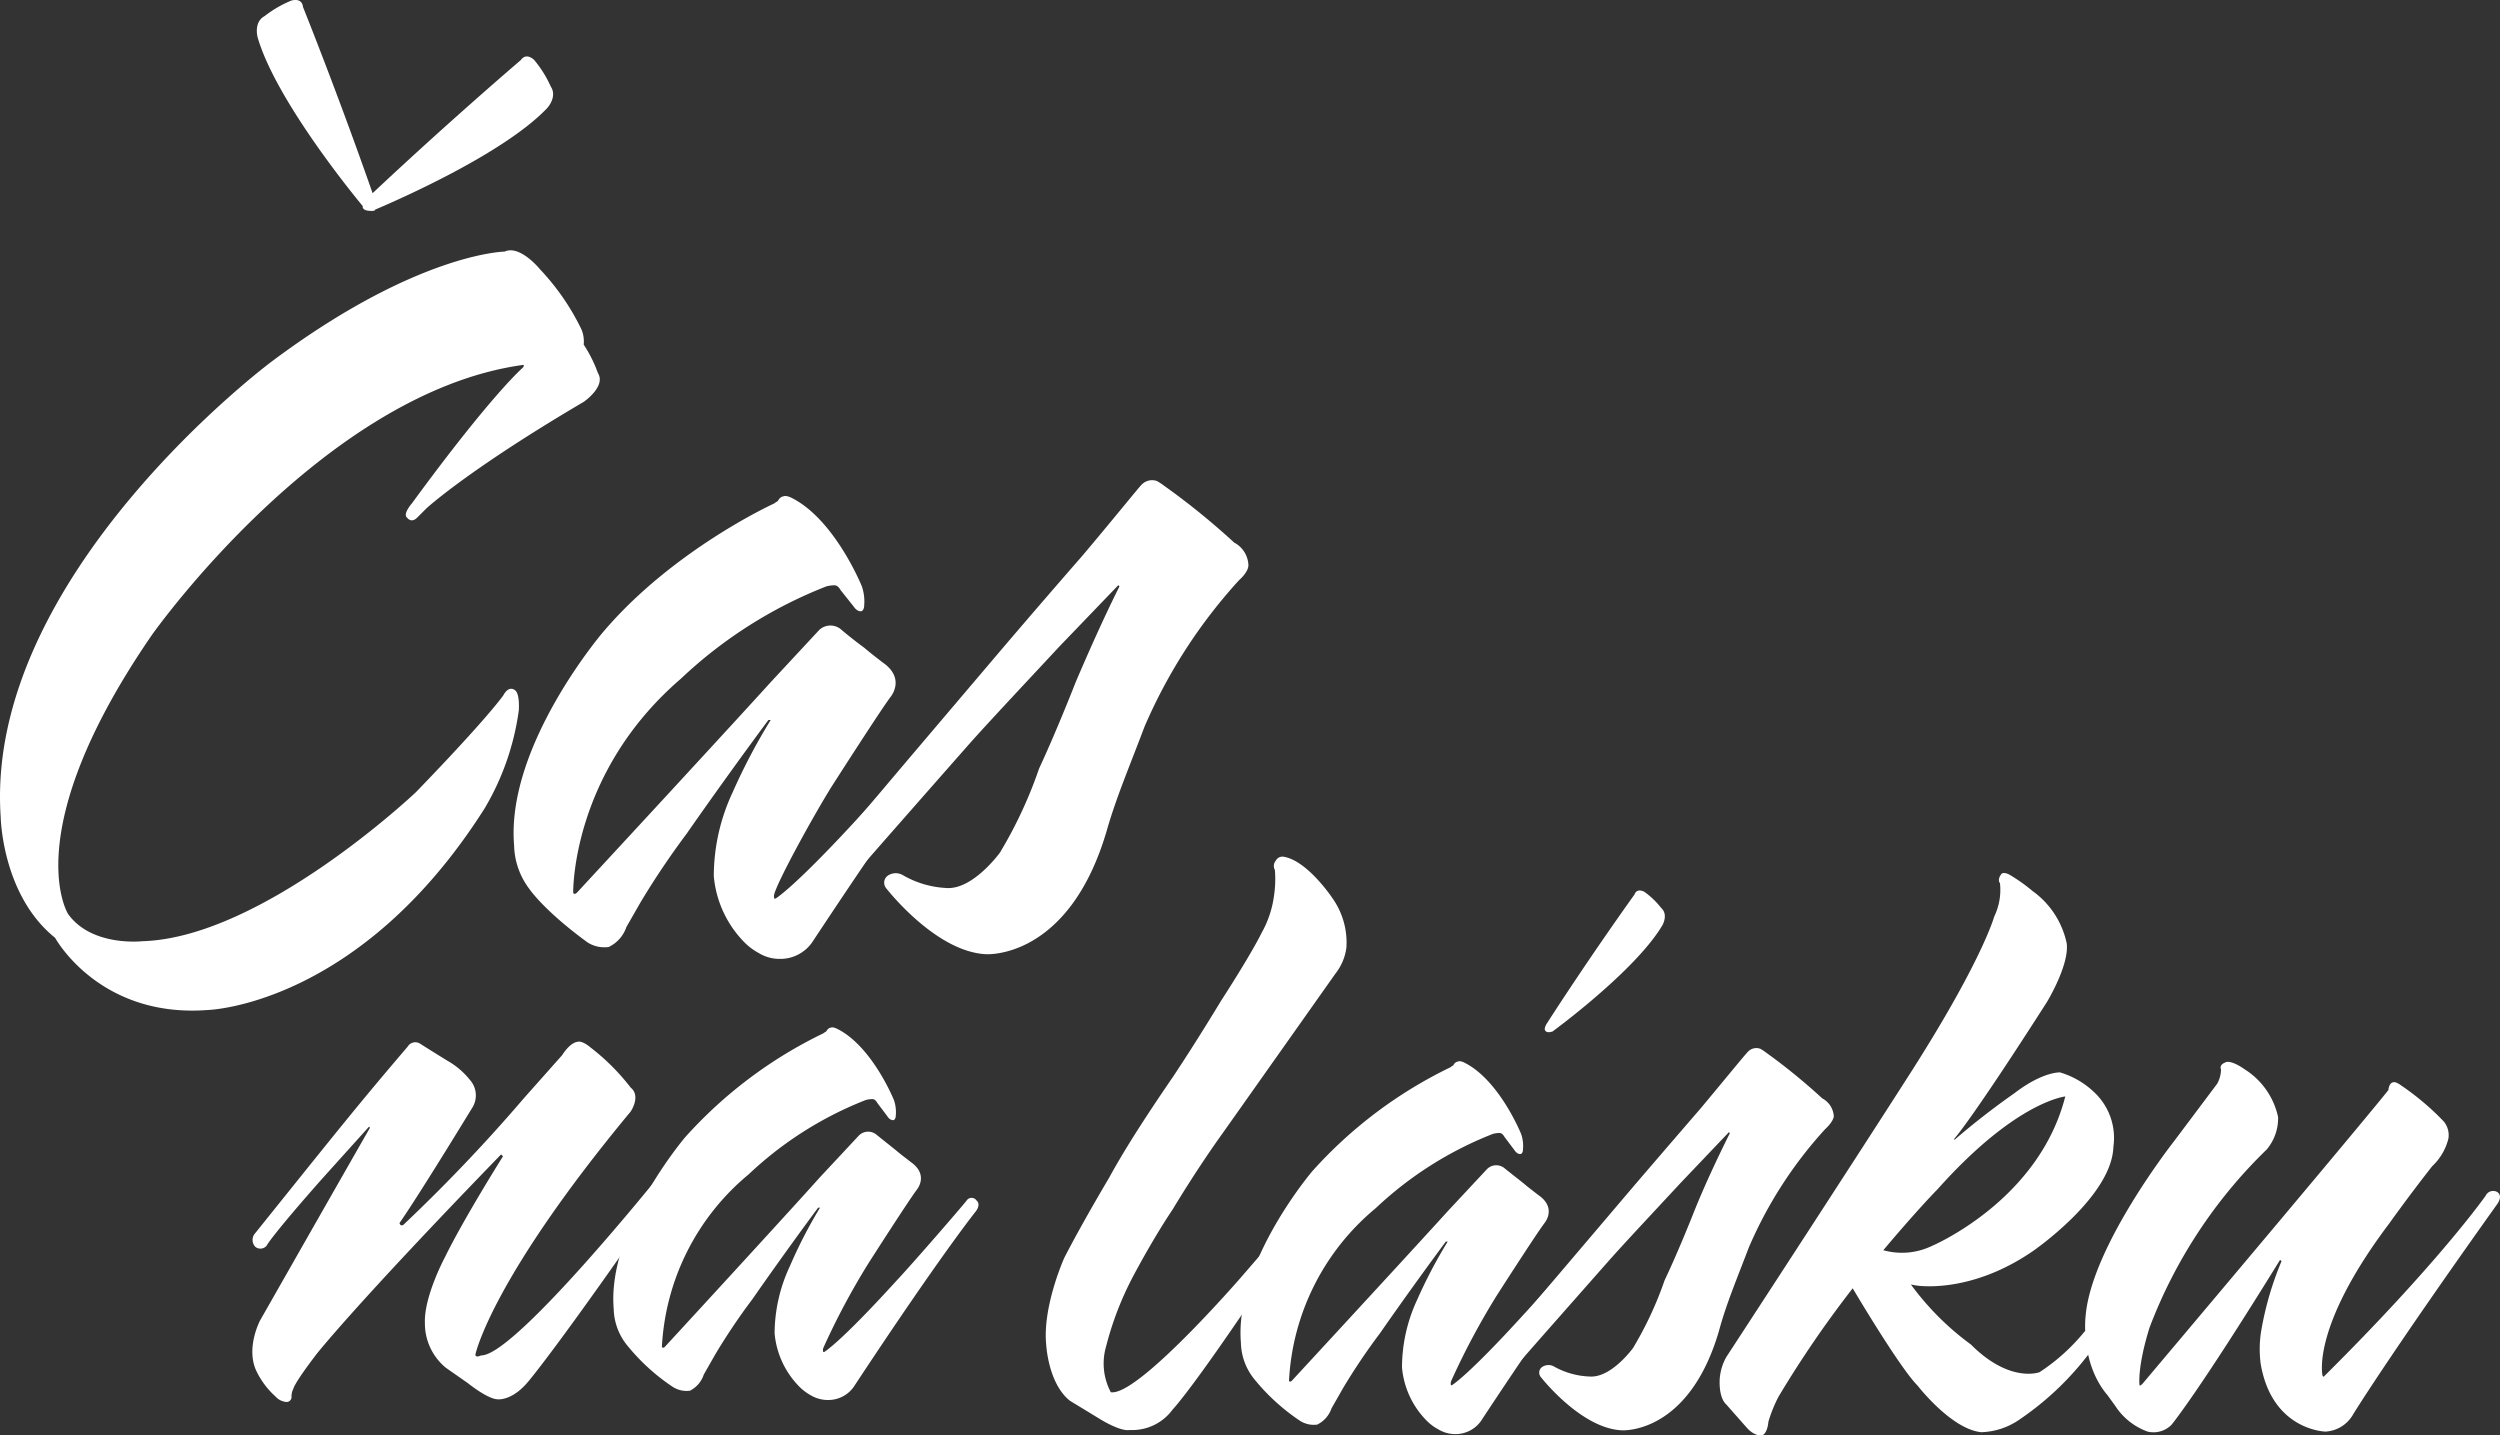
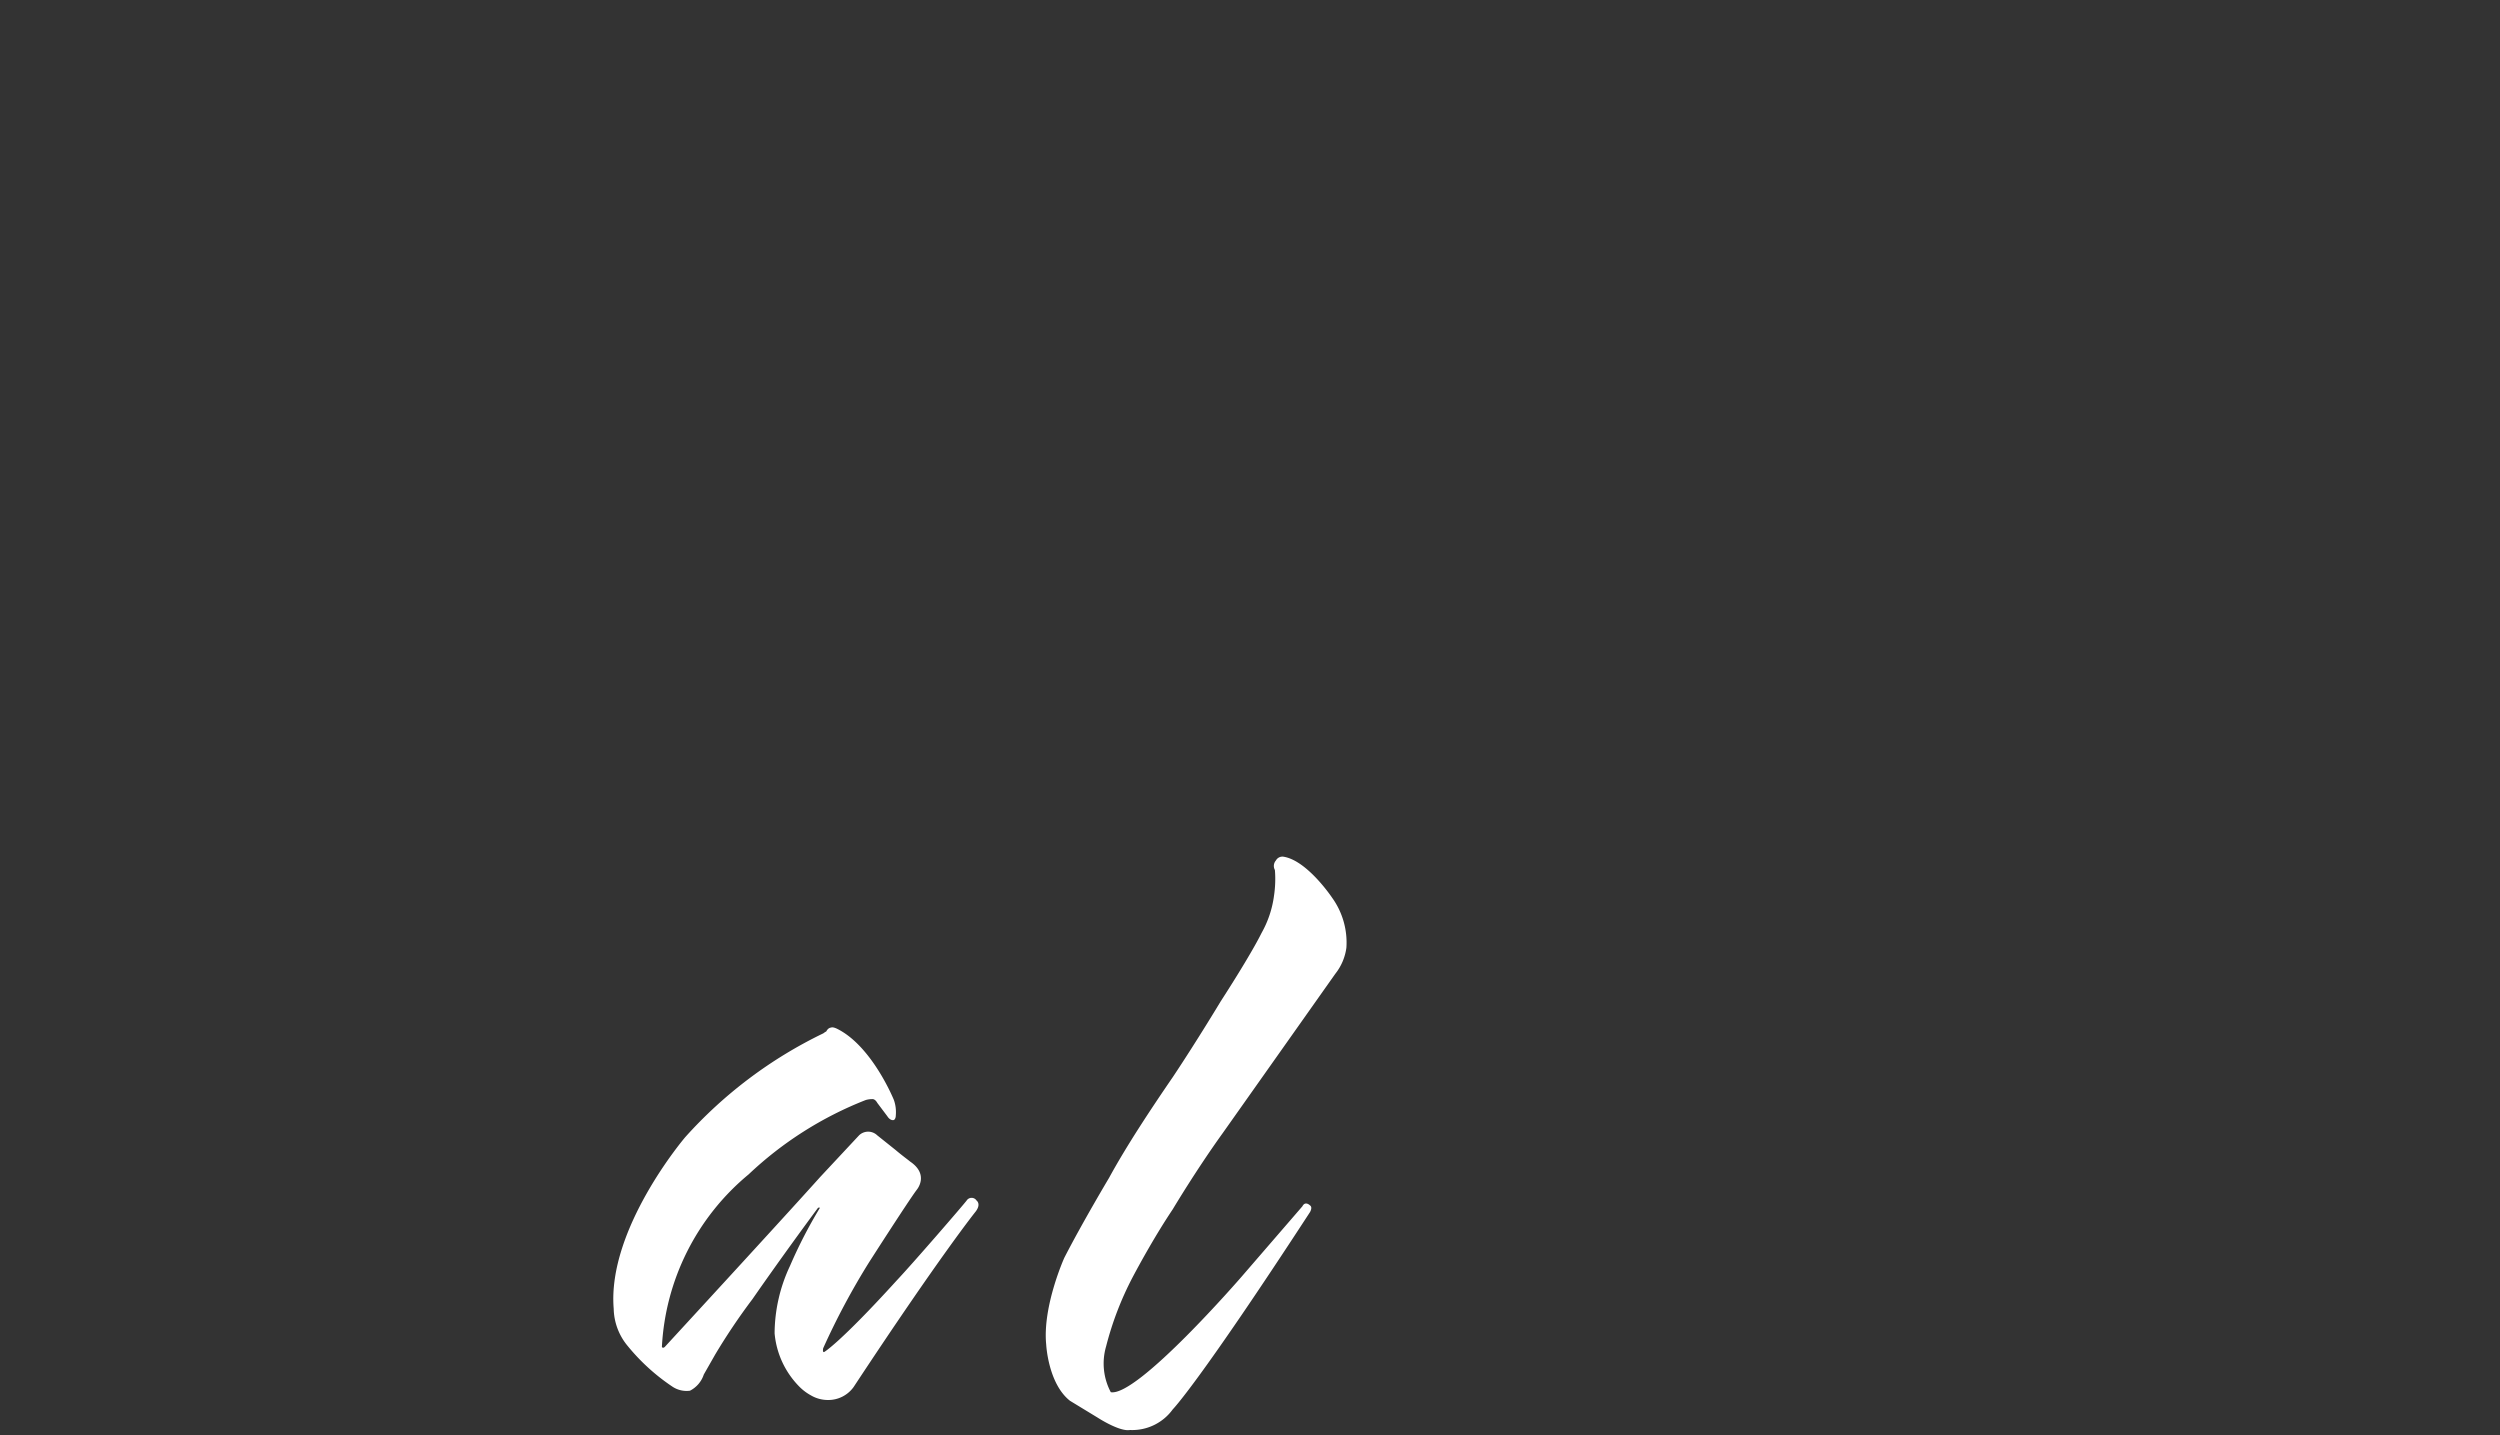
<svg xmlns="http://www.w3.org/2000/svg" id="Vrstva_1" data-name="Vrstva 1" viewBox="0 0 250 143.53">
  <rect x="0" y="0" width="250" height="143.53" fill="#333333" stroke="none" />
  <defs>
    <style>.cls-1{fill:#fff}</style>
  </defs>
-   <path class="cls-1" d="M58.38 40.18C46.79 47 42.65 50.83 42.65 50.83l-.94.94c-.6.59-1 0-1 0-.47-.35.47-1.42.47-1.42 8.05-11 11.12-13.6 11.12-13.6.24-.35-.12-.24-.12-.24-20 2.84-37 27-37 27C1.61 83.24 6.81 91.4 6.81 91.4c2.37 3.31 7.45 2.72 7.45 2.72 12-.36 27.33-14.9 27.33-14.9 7.33-7.58 8.75-9.7 8.75-9.7.59-1.07 1.18-.48 1.18-.48.48.36.36 2 .36 2a26.07 26.07 0 01-3.43 9.82C35.91 100.62 20.77 101 20.77 101c-10.88.83-15.26-7.22-15.26-7.22C.19 89.51.07 81.7.07 81.7c-1.66-24.13 27.09-45.54 27.09-45.54 14.55-10.88 23.3-11 23.3-11C52 24.45 54 26.93 54 26.93a23.72 23.72 0 014.14 6 3.09 3.09 0 01.23 1.53 13.48 13.48 0 011.42 2.84c.84 1.34-1.41 2.88-1.41 2.88zm37.97 32.29S92 77.91 81.21 94.24A3.88 3.88 0 0178 95.89a4 4 0 01-2.13-.59 6 6 0 01-1.42-1.06 10.77 10.77 0 01-3.07-6.63 19.81 19.81 0 011.89-8.39 60 60 0 013.8-7.22h-.23c-4.73 6.39-8.16 11.35-8.16 11.35a81.78 81.78 0 00-4.62 6.87l-1.42 2.48a3.43 3.43 0 01-1.77 2 3.12 3.12 0 01-2.13-.47c-4.38-3.2-5.8-5.33-5.8-5.33a7.49 7.49 0 01-1.53-4.37c-.83-9.94 8.87-21.29 8.87-21.29 7-8.28 17.15-12.9 17.15-12.9a2.07 2.07 0 01.35-.23c.24-.48.59-.48.59-.48.24-.11.72.12.72.12 4.37 2.13 7.09 8.87 7.09 8.87a4.58 4.58 0 01.24 1.9c0 .47-.24.59-.24.59-.47.12-.83-.48-.83-.48L84.05 59s-.23-.47-.59-.47a3.14 3.14 0 00-.83.11 45.07 45.07 0 00-14.54 9.23c-11 9.46-10.77 21.41-10.77 21.41.12.24.36 0 .36 0 15.73-17 19.39-21.06 19.39-21.06L81.92 63a1.64 1.64 0 012.25 0c1.18 1 2.25 1.77 2.25 1.77.83.71 1.65 1.31 1.77 1.42 2.49 1.66.83 3.55.83 3.55-1.06 1.42-5.91 9-5.91 9-1.9 3.08-5.21 9.11-5.68 10.65-.12.59.12.47.12.47s1.89-1.06 9-8.87c2.13-2.25 8.16-9.23 8.75-9.94a.73.73 0 011.18 0s.58.48-.13 1.42z" />
-   <path class="cls-1" d="M123.92 58a52.49 52.49 0 00-9.47 14.67c-1.42 3.78-2.84 7.1-3.78 10.41C106.88 96 98.6 95.42 98.6 95.42c-5.08-.24-10-6.62-10-6.62a.87.87 0 01.12-1.19 1.41 1.41 0 011.54-.11 9.61 9.61 0 004.37 1.3c2.67.2 5.37-3.55 5.37-3.55a43.78 43.78 0 003.91-8.4c1.77-3.79 3.66-8.64 3.66-8.64 1.31-3.07 2.84-6.5 4.38-9.58l-.12-.11-5.91 6.15c-3.08 3.31-6.74 7.21-8.76 9.46-10.62 12.06-12.04 13.72-12.04 13.72a1.63 1.63 0 01-2.37.24c-1.18-1.07 0-2.61 0-2.61l8-9.46 9.34-11c4.26-5 8.16-9.46 8.16-9.46 3-3.55 5.56-6.74 5.92-7.1a1.44 1.44 0 011.54-.35 6.53 6.53 0 01.71.47 72.84 72.84 0 017 5.68 2.66 2.66 0 011.42 2.24c.02.71-.92 1.5-.92 1.5zm31.33 45.15c-.58.19-.71-.07-.71-.07-.2-.19.13-.71.13-.71 4.45-6.91 8.78-12.92 8.78-12.92.26-.71 1-.26 1-.26a8.24 8.24 0 011.68 1.62c.71.64.13 1.68.13 1.68-2.68 4.58-11.01 10.66-11.01 10.66zM55.07 8.64A11.24 11.24 0 0053.42 6s-.77-.8-1.33 0c0 0-7.12 6.07-14.83 13.32C33.79 9.38 30.3.7 30.3.7c-.11-1-1.17-.64-1.17-.64a11.36 11.36 0 00-2.67 1.55c-1.12.6-.7 2.12-.7 2.12 1.77 6.08 9.1 15.17 10.52 16.89a.33.33 0 000 .15s.07.25.53.3.61 0 .61 0a.26.26 0 00.1-.11c2.05-.87 12.77-5.53 17.15-10.1.03-.02 1.11-1.16.4-2.22zm-2.29 129.57c-1.62 1.91-3 1.72-3 1.72-1 0-3-1.62-3-1.62l-2.19-1.53a5.74 5.74 0 01-2.1-4.48c-.1-2.66 2-6.57 2-6.57 1.91-3.91 5.81-10.1 5.81-10.1l-.19-.19c-14.77 15.24-18.48 20-18.48 20-2.29 3-2.29 3.43-2.29 3.43a1.64 1.64 0 00-.19.76.5.5 0 01-.48.57 1.65 1.65 0 01-1.14-.57 8.08 8.08 0 01-1.91-2.57c-1.05-2.29.38-5 .38-5 8-14.06 11-19.29 11-19.29l-.1-.1-4.8 5.33c-5.05 5.72-5.44 6.57-5.44 6.57a.8.8 0 01-1.14.1 1 1 0 01-.09-1.24c8.19-10.2 10.29-12.86 15.34-18.77a.88.88 0 011.24-.29c1.05.67 2.76 1.72 2.76 1.72A7.77 7.77 0 0147 108a2.32 2.32 0 01.29 2.67c-6 9.82-7.34 11.63-7.34 11.63.1.38.38.19.38.19a166.15 166.15 0 0012.07-12.68l3.81-4.29c.86-1.33 1.52-1.33 1.52-1.33.48-.19 1.34.57 1.34.57a22 22 0 014 4c1.05.86 0 2.39 0 2.39-14 16.87-15.53 24.3-15.53 24.3 0 .38.57.09.57.09 3.33.1 18-18.2 18-18.2.38-.76.86-.38.86-.38.86.1.38 1 .38 1-11.52 16.73-14.57 20.25-14.57 20.25z" />
  <path class="cls-1" d="M97.57 121.15s-3.53 4.39-12.2 17.54A3.11 3.11 0 0182.8 140a3.36 3.36 0 01-1.72-.47 5 5 0 01-1.14-.86 8.67 8.67 0 01-2.48-5.34 16 16 0 011.54-6.74 47.5 47.5 0 013-5.82h-.19c-3.81 5.15-6.57 9.15-6.57 9.15a62.06 62.06 0 00-3.72 5.53l-1.14 2a2.79 2.79 0 01-1.38 1.62 2.55 2.55 0 01-1.72-.38 20.39 20.39 0 01-4.67-4.29 6 6 0 01-1.24-3.53c-.66-8 7.15-17.15 7.15-17.15a44.54 44.54 0 0113.82-10.39 1.8 1.8 0 01.29-.19c.19-.38.47-.38.47-.38.19-.09.57.1.57.1 3.53 1.71 5.72 7.14 5.72 7.14a3.64 3.64 0 01.19 1.53c0 .38-.19.47-.19.47-.38.1-.66-.38-.66-.38l-1-1.33s-.19-.38-.48-.38a2.5 2.5 0 00-.67.09 36.32 36.32 0 00-11.72 7.44 24 24 0 00-8.67 17.25c.1.19.29 0 .29 0C79.08 121 82 117.72 82 117.72l3.91-4.19a1.31 1.31 0 011.81 0l1.84 1.47c.67.57 1.34 1.05 1.43 1.14 2 1.34.67 2.86.67 2.86-.86 1.15-4.76 7.24-4.76 7.24a72.15 72.15 0 00-4.58 8.58c-.09.48.1.38.1.38s1.52-.85 7.24-7.14c1.71-1.82 6.57-7.44 7-8a.59.59 0 011 0s.48.33-.09 1.09zm35.96-23.77l-5.25 7.43-6 8.49c-2.67 3.71-5 7.62-5 7.62-1.72 2.57-3.24 5.34-4 6.77a31.86 31.86 0 00-2.67 6.95 6.11 6.11 0 00.47 4.58c2.67.47 13.06-11.53 13.06-11.53l6.1-7.06c.29-.57.76-.09.76-.09.29.19 0 .67 0 .67-11.24 17.25-13.72 19.72-13.72 19.72A5 5 0 01113 143c-1.05.19-3.24-1.24-3.24-1.24l-2.76-1.68c-2.19-1.72-2.38-5.63-2.38-5.63-.38-3.81 1.81-8.67 1.81-8.67 1.81-3.53 4.48-8 4.48-8 1.71-3.14 4.1-6.76 6.39-10.1 2.47-3.71 4.76-7.53 4.76-7.53 1.72-2.66 3.34-5.33 4.1-6.86a10.34 10.34 0 001.24-3.71 11.31 11.31 0 00.09-2.58.83.83 0 01.1-.95.74.74 0 01.76-.38c2.38.38 4.86 4.1 4.86 4.1a7.68 7.68 0 011.43 5 5.33 5.33 0 01-1.11 2.61z" />
-   <path class="cls-1" d="M160.31 124.54s-3.53 4.39-12.2 17.54a3.11 3.11 0 01-2.57 1.33 3.27 3.27 0 01-1.72-.48 4.8 4.8 0 01-1.14-.85 8.63 8.63 0 01-2.48-5.34 16.1 16.1 0 011.52-6.77 48.84 48.84 0 013.05-5.81h-.19c-3.81 5.15-6.57 9.15-6.57 9.15a62.06 62.06 0 00-3.72 5.53l-1.14 2a2.82 2.82 0 01-1.43 1.62 2.55 2.55 0 01-1.72-.38 20.67 20.67 0 01-4.67-4.29 6 6 0 01-1.24-3.53c-.66-8 7.15-17.15 7.15-17.15a44.54 44.54 0 0113.82-10.39 1.09 1.09 0 01.28-.19.6.6 0 01.48-.38c.19-.1.57.09.57.09 3.53 1.72 5.72 7.15 5.72 7.15a3.64 3.64 0 01.19 1.53c0 .38-.19.47-.19.47-.38.1-.67-.38-.67-.38l-1-1.33s-.19-.38-.48-.38a2.5 2.5 0 00-.67.09 36.38 36.38 0 00-11.72 7.43 24 24 0 00-8.67 17.26c.09.19.28 0 .28 0 12.68-13.73 15.63-17 15.63-17l3.91-4.19a1.31 1.31 0 011.81 0l1.81 1.43c.67.57 1.34 1.05 1.43 1.14 2 1.33.67 2.86.67 2.86-.86 1.14-4.77 7.24-4.77 7.24a73.33 73.33 0 00-4.57 8.58c-.1.48.09.38.09.38s1.53-.86 7.25-7.15c1.71-1.81 6.57-7.43 7-8a.59.59 0 011 0s.44.41-.13 1.17z" />
-   <path class="cls-1" d="M182.51 112.92a42.09 42.09 0 00-7.62 11.81c-1.14 3-2.29 5.72-3 8.39-3.05 10.39-9.72 9.91-9.72 9.91-4.1-.19-8.1-5.34-8.1-5.34a.69.69 0 01.09-.95 1.12 1.12 0 011.24-.09 7.83 7.83 0 003.53 1c2.19.19 4.38-2.86 4.38-2.86a35.8 35.8 0 003.15-6.76c1.43-3 3-7 3-7 1-2.48 2.29-5.24 3.53-7.72l-.1-.09-4.76 5c-2.48 2.67-5.43 5.82-7.05 7.63-8.58 9.72-9.73 11.05-9.73 11.05a1.3 1.3 0 01-1.9.19c-.95-.86 0-2.09 0-2.09l6.48-7.63 7.53-8.86c3.43-4 6.57-7.63 6.57-7.63 2.39-2.86 4.48-5.43 4.77-5.71a1.15 1.15 0 011.24-.29 4.87 4.87 0 01.57.38 60.4 60.4 0 015.62 4.58 2.16 2.16 0 011.15 1.81c-.1.6-.87 1.27-.87 1.27zm20.78 12.19c-6.38 4.39-11.72 3.43-11.72 3.43l-.48-.09a27.6 27.6 0 006 6c3.9 3.91 6.86 2.77 6.86 2.77a19.6 19.6 0 004.38-3.91c.38-.57 1.15-.1 1.15-.1a.86.86 0 01.09 1.24 29.5 29.5 0 01-7.81 7.63 7.05 7.05 0 01-3.63 1.14c-3-.29-6.38-4.67-6.38-4.67-1.81-1.81-6.48-9.72-6.48-9.72a107.31 107.31 0 00-7.43 10.86 14.27 14.27 0 00-1 2.48c-.1 1.15-.57 1.34-.57 1.34-.77.19-1.53-.67-1.53-.67l-2.1-2.38c-.85-.77-.66-2.67-.66-2.67a5.19 5.19 0 01.66-2.1c12.87-19.73 17.92-27.64 17.92-27.64 7.62-11.81 8.86-16.39 8.86-16.39a6.15 6.15 0 00.58-3.33c-.29-.38.09-.86.09-.86.19-.38.86 0 .86 0a16.75 16.75 0 012.29 1.62 8.64 8.64 0 013.43 5.24c.28 2.19-2 5.91-2 5.91-7.62 11.91-9.24 13.63-9.24 13.63v.13a75.58 75.58 0 016-4.67c2.85-2.19 4.57-2.09 4.57-2.09a8.4 8.4 0 013.53 2.09 6.25 6.25 0 011.81 5.34c-.14 5.01-8.05 10.44-8.05 10.44zm-9.53-6.19s-1.81 1.81-5.43 6.1a6.89 6.89 0 004.76-.38s10.77-4.48 13.44-15c0 .03-4.86.42-12.77 9.28z" />
-   <path class="cls-1" d="M249.7 120.44c-11 15.44-14.39 21-14.39 21a3.39 3.39 0 01-2.76 1.72s-5.34-.1-6.48-6.77a11.27 11.27 0 01.09-3.53 31.91 31.91 0 012-6.76l-.16-.1c-8.29 13.44-10.86 16.49-10.86 16.49a2.53 2.53 0 01-2.38.67 6.47 6.47 0 01-3.24-2.58l-.76-1.05c-2.77-3.24-2.2-7.91-2.2-7.91.57-7 8.87-17.53 8.87-17.53l4.29-5.72a3 3 0 00.38-1.43c-.19-.48.38-.67.38-.67.57-.38 2 .67 2 .67a7.51 7.51 0 013.33 4.77 4.84 4.84 0 01-1.14 3.24 49 49 0 00-11.72 17.82c-1.24 4-1 5.72-1 5.72 0 .19.29-.1.29-.1C238.17 110 238.84 109 238.84 109c.09-.77.48-.77.48-.77.28-.09.76.29.76.29a26.35 26.35 0 014.29 3.62 2.14 2.14 0 01.47 1.72 5.63 5.63 0 01-1.62 2.76c-2.47 3.15-4.29 5.72-4.29 5.72-7.91 10.48-6.67 15.25-6.67 15.25l.1.09c11.53-11.43 16.2-18.1 16.2-18.1a.83.83 0 011.14-.39c.67.4 0 1.25 0 1.25z" />
</svg>